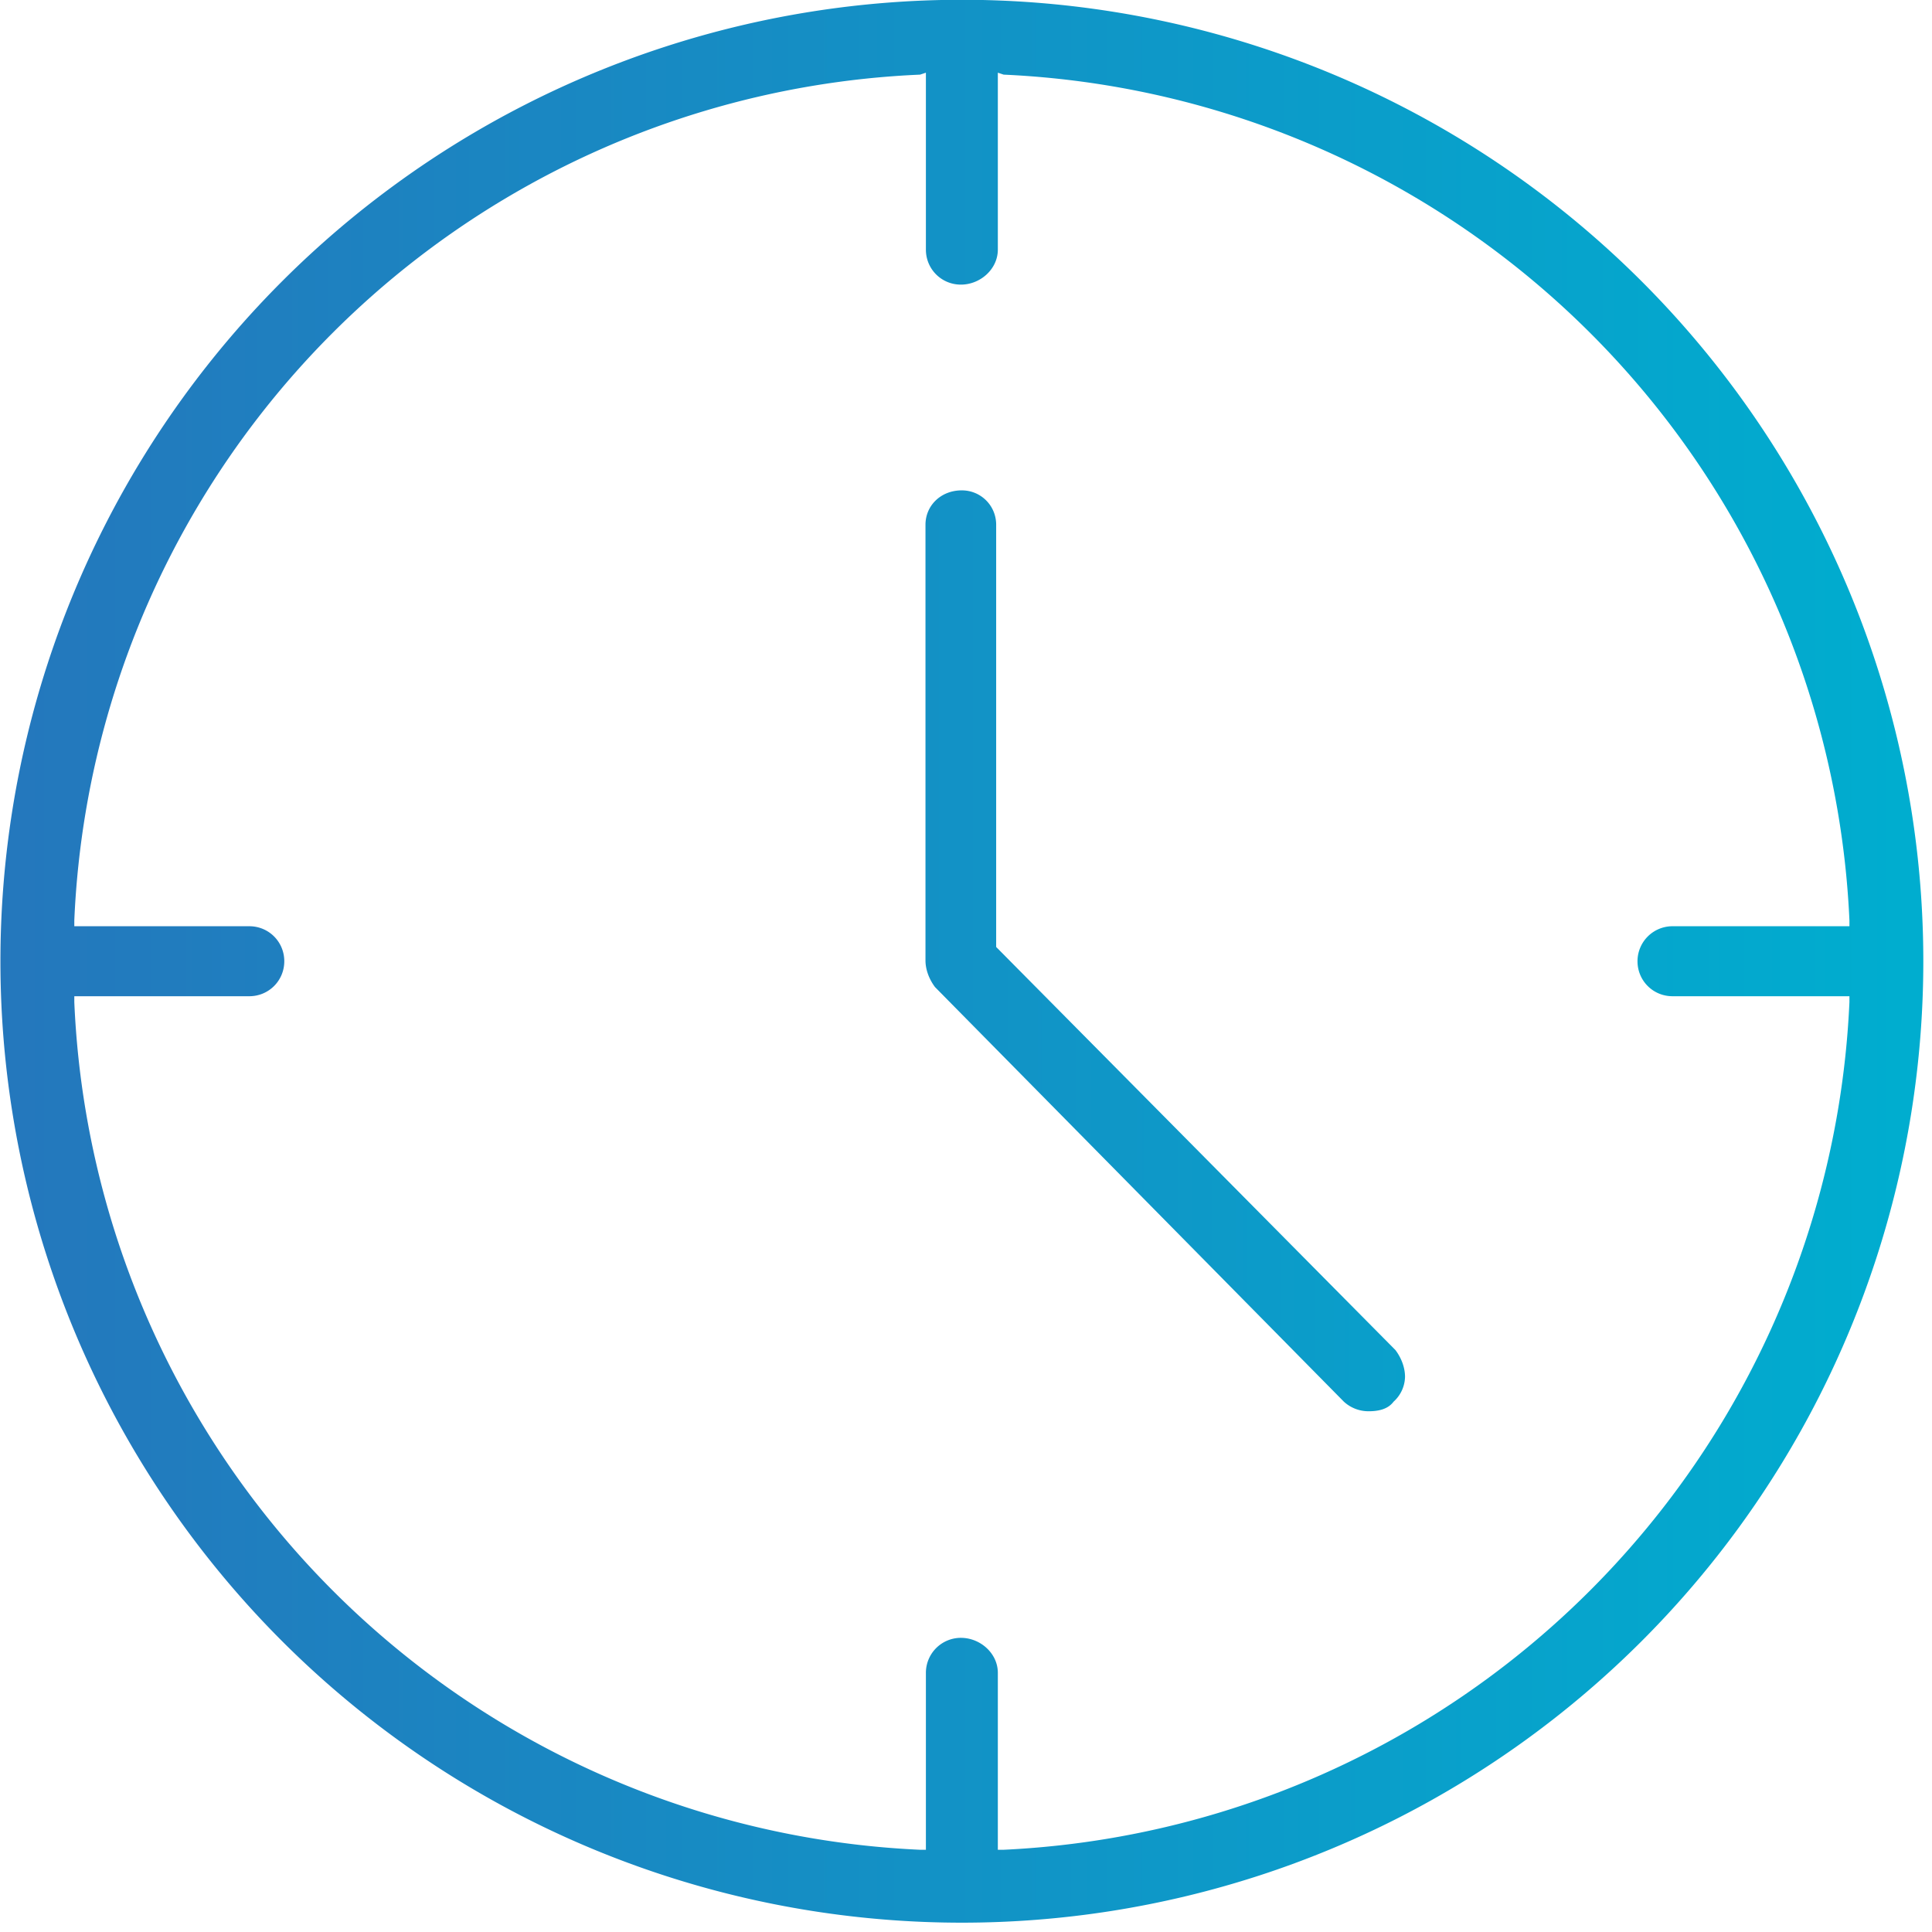
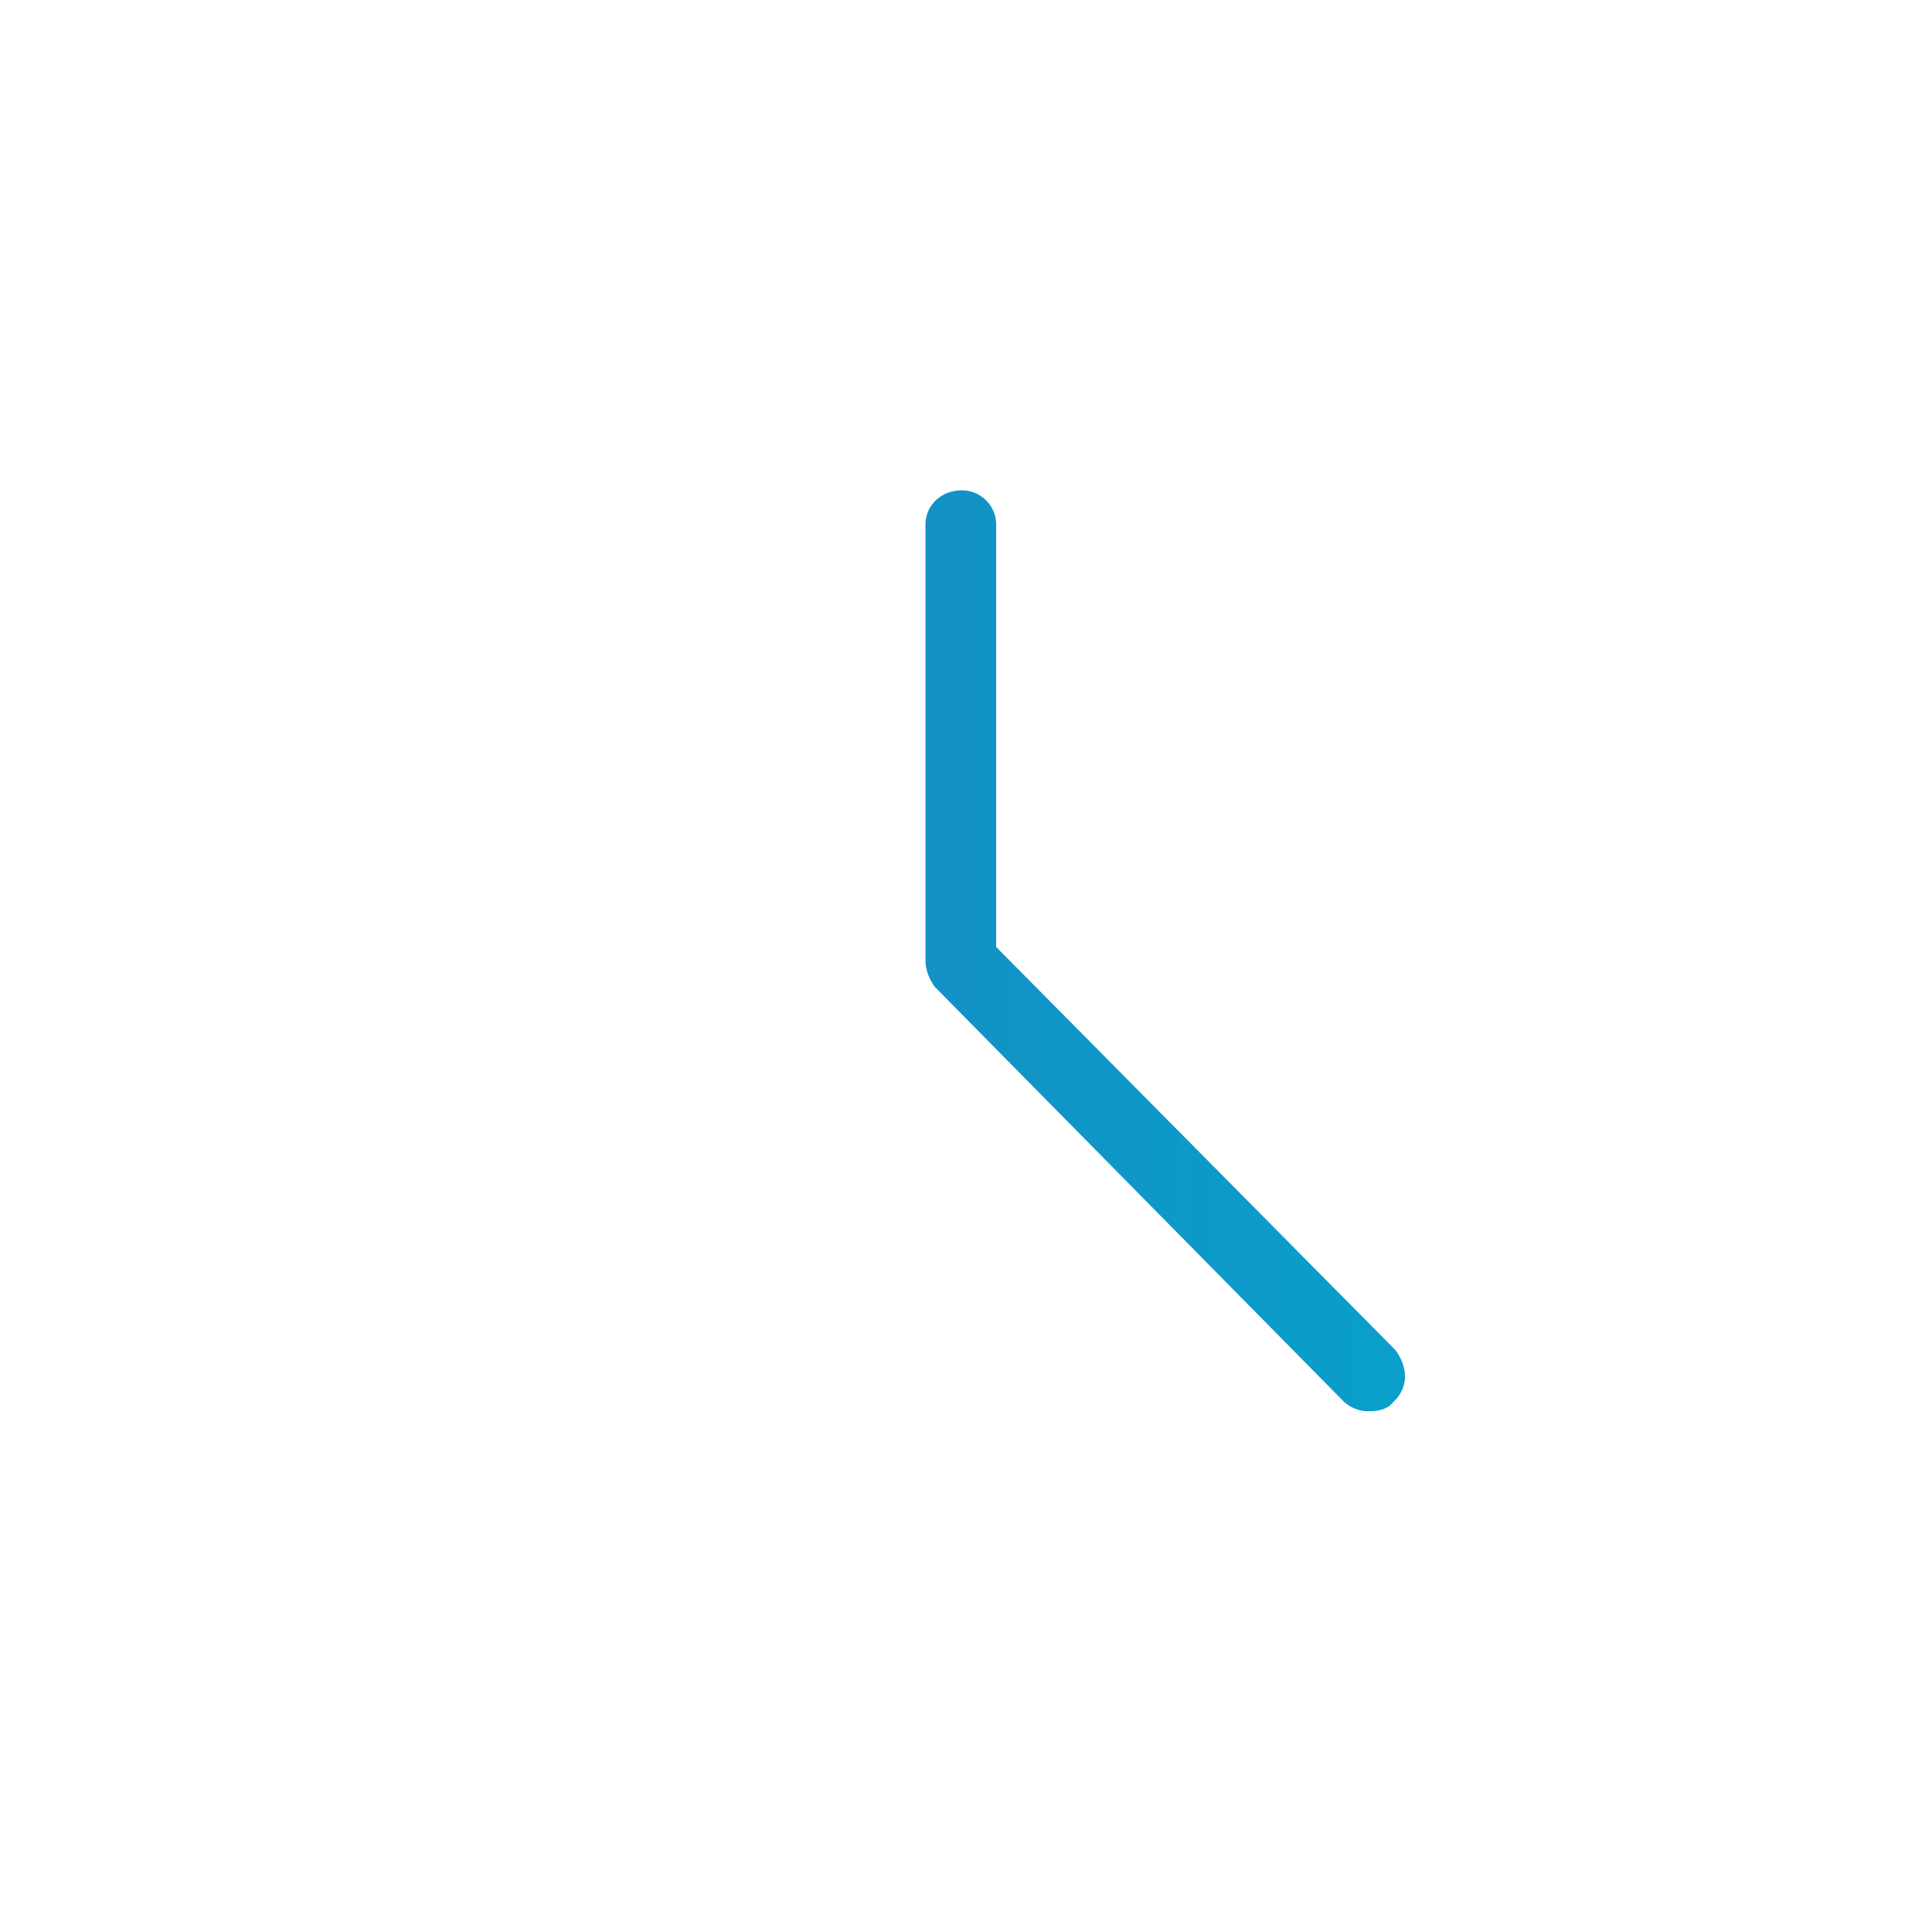
<svg xmlns="http://www.w3.org/2000/svg" viewBox="0 0 177 177" style="fill-rule:evenodd;clip-rule:evenodd;stroke-linejoin:round;stroke-miterlimit:2">
-   <path d="M.022 0a.494.494 0 11.989 0 .494.494 0 01-.989 0zm.513.366v.091L.538.456A.456.456 0 00.973.021V.018H.882A.018.018 0 01.864 0c0-.01.008-.018.018-.018h.091v-.003a.457.457 0 00-.435-.436H.535v.091c0 .01-.009.018-.019.018a.018.018 0 01-.018-.018v-.091H.495a.456.456 0 00-.435.436v.003h.09c.01 0 .018.008.018.018C.168.01.16.018.15.018H.06v.003a.455.455 0 00.435.435l.003.001V.366c0-.01.008-.018.018-.018.01 0 .019.008.019.018z" style="fill:url(#_Linear1);fill-rule:nonzero" transform="matrix(178.125 0 0 -178.125 -3.88 88.063)" />
  <path d="M.495.223v-.228c0-.005.002-.01.005-.014l.214-.217a.019.019 0 01.013-.005c.005 0 .01.001.013.005a.018.018 0 01.006.013c0 .005-.002.01-.005.014L.532.002v.221c0 .01-.008.018-.018.018C.503.241.495.233.495.223z" style="fill:url(#_Linear2);fill-rule:nonzero" transform="matrix(175.034 0 0 -175.034 -1.854 87.108)" />
  <defs>
    <linearGradient id="_Linear1" x1="0" y1="0" x2="1" y2="0" gradientUnits="userSpaceOnUse" gradientTransform="scale(1 -1)">
      <stop offset="0" style="stop-color:#2576bc;stop-opacity:1" />
      <stop offset="1" style="stop-color:#00adcf;stop-opacity:1" />
    </linearGradient>
    <linearGradient id="_Linear2" x1="0" y1="0" x2="1" y2="0" gradientUnits="userSpaceOnUse" gradientTransform="scale(1 -1)">
      <stop offset="0" style="stop-color:#2576bc;stop-opacity:1" />
      <stop offset="1" style="stop-color:#00adcf;stop-opacity:1" />
    </linearGradient>
  </defs>
</svg>